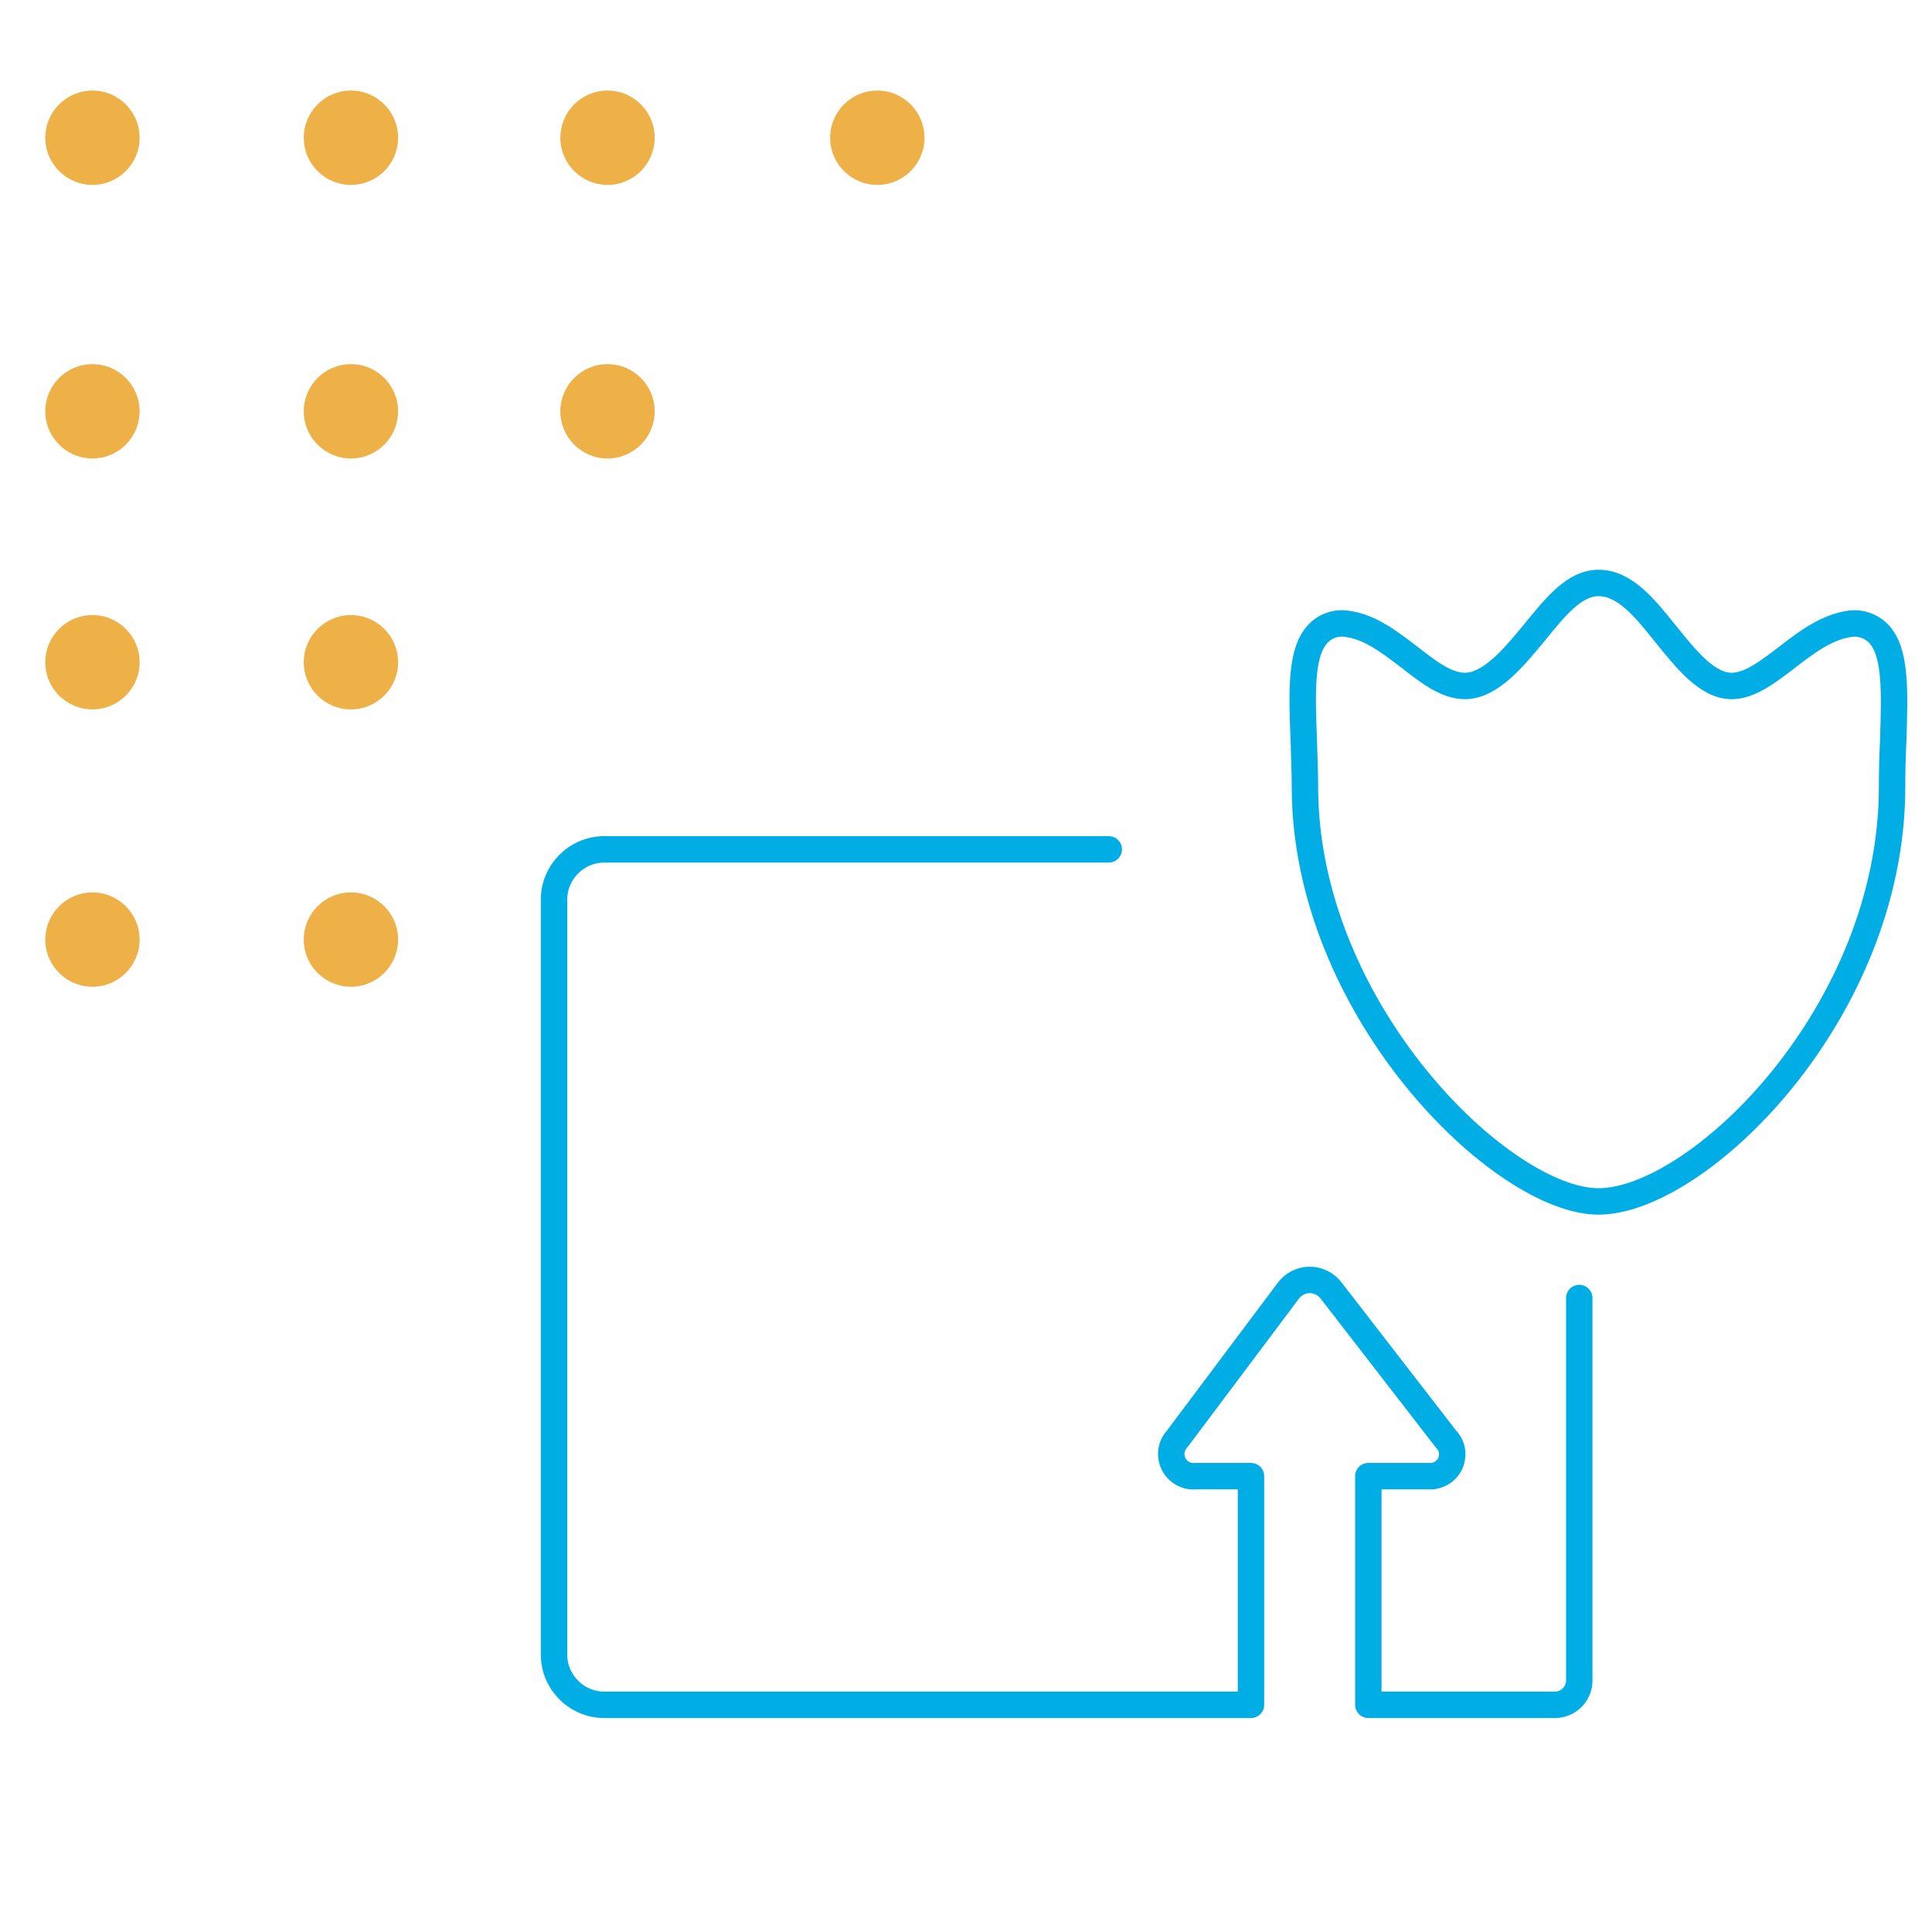
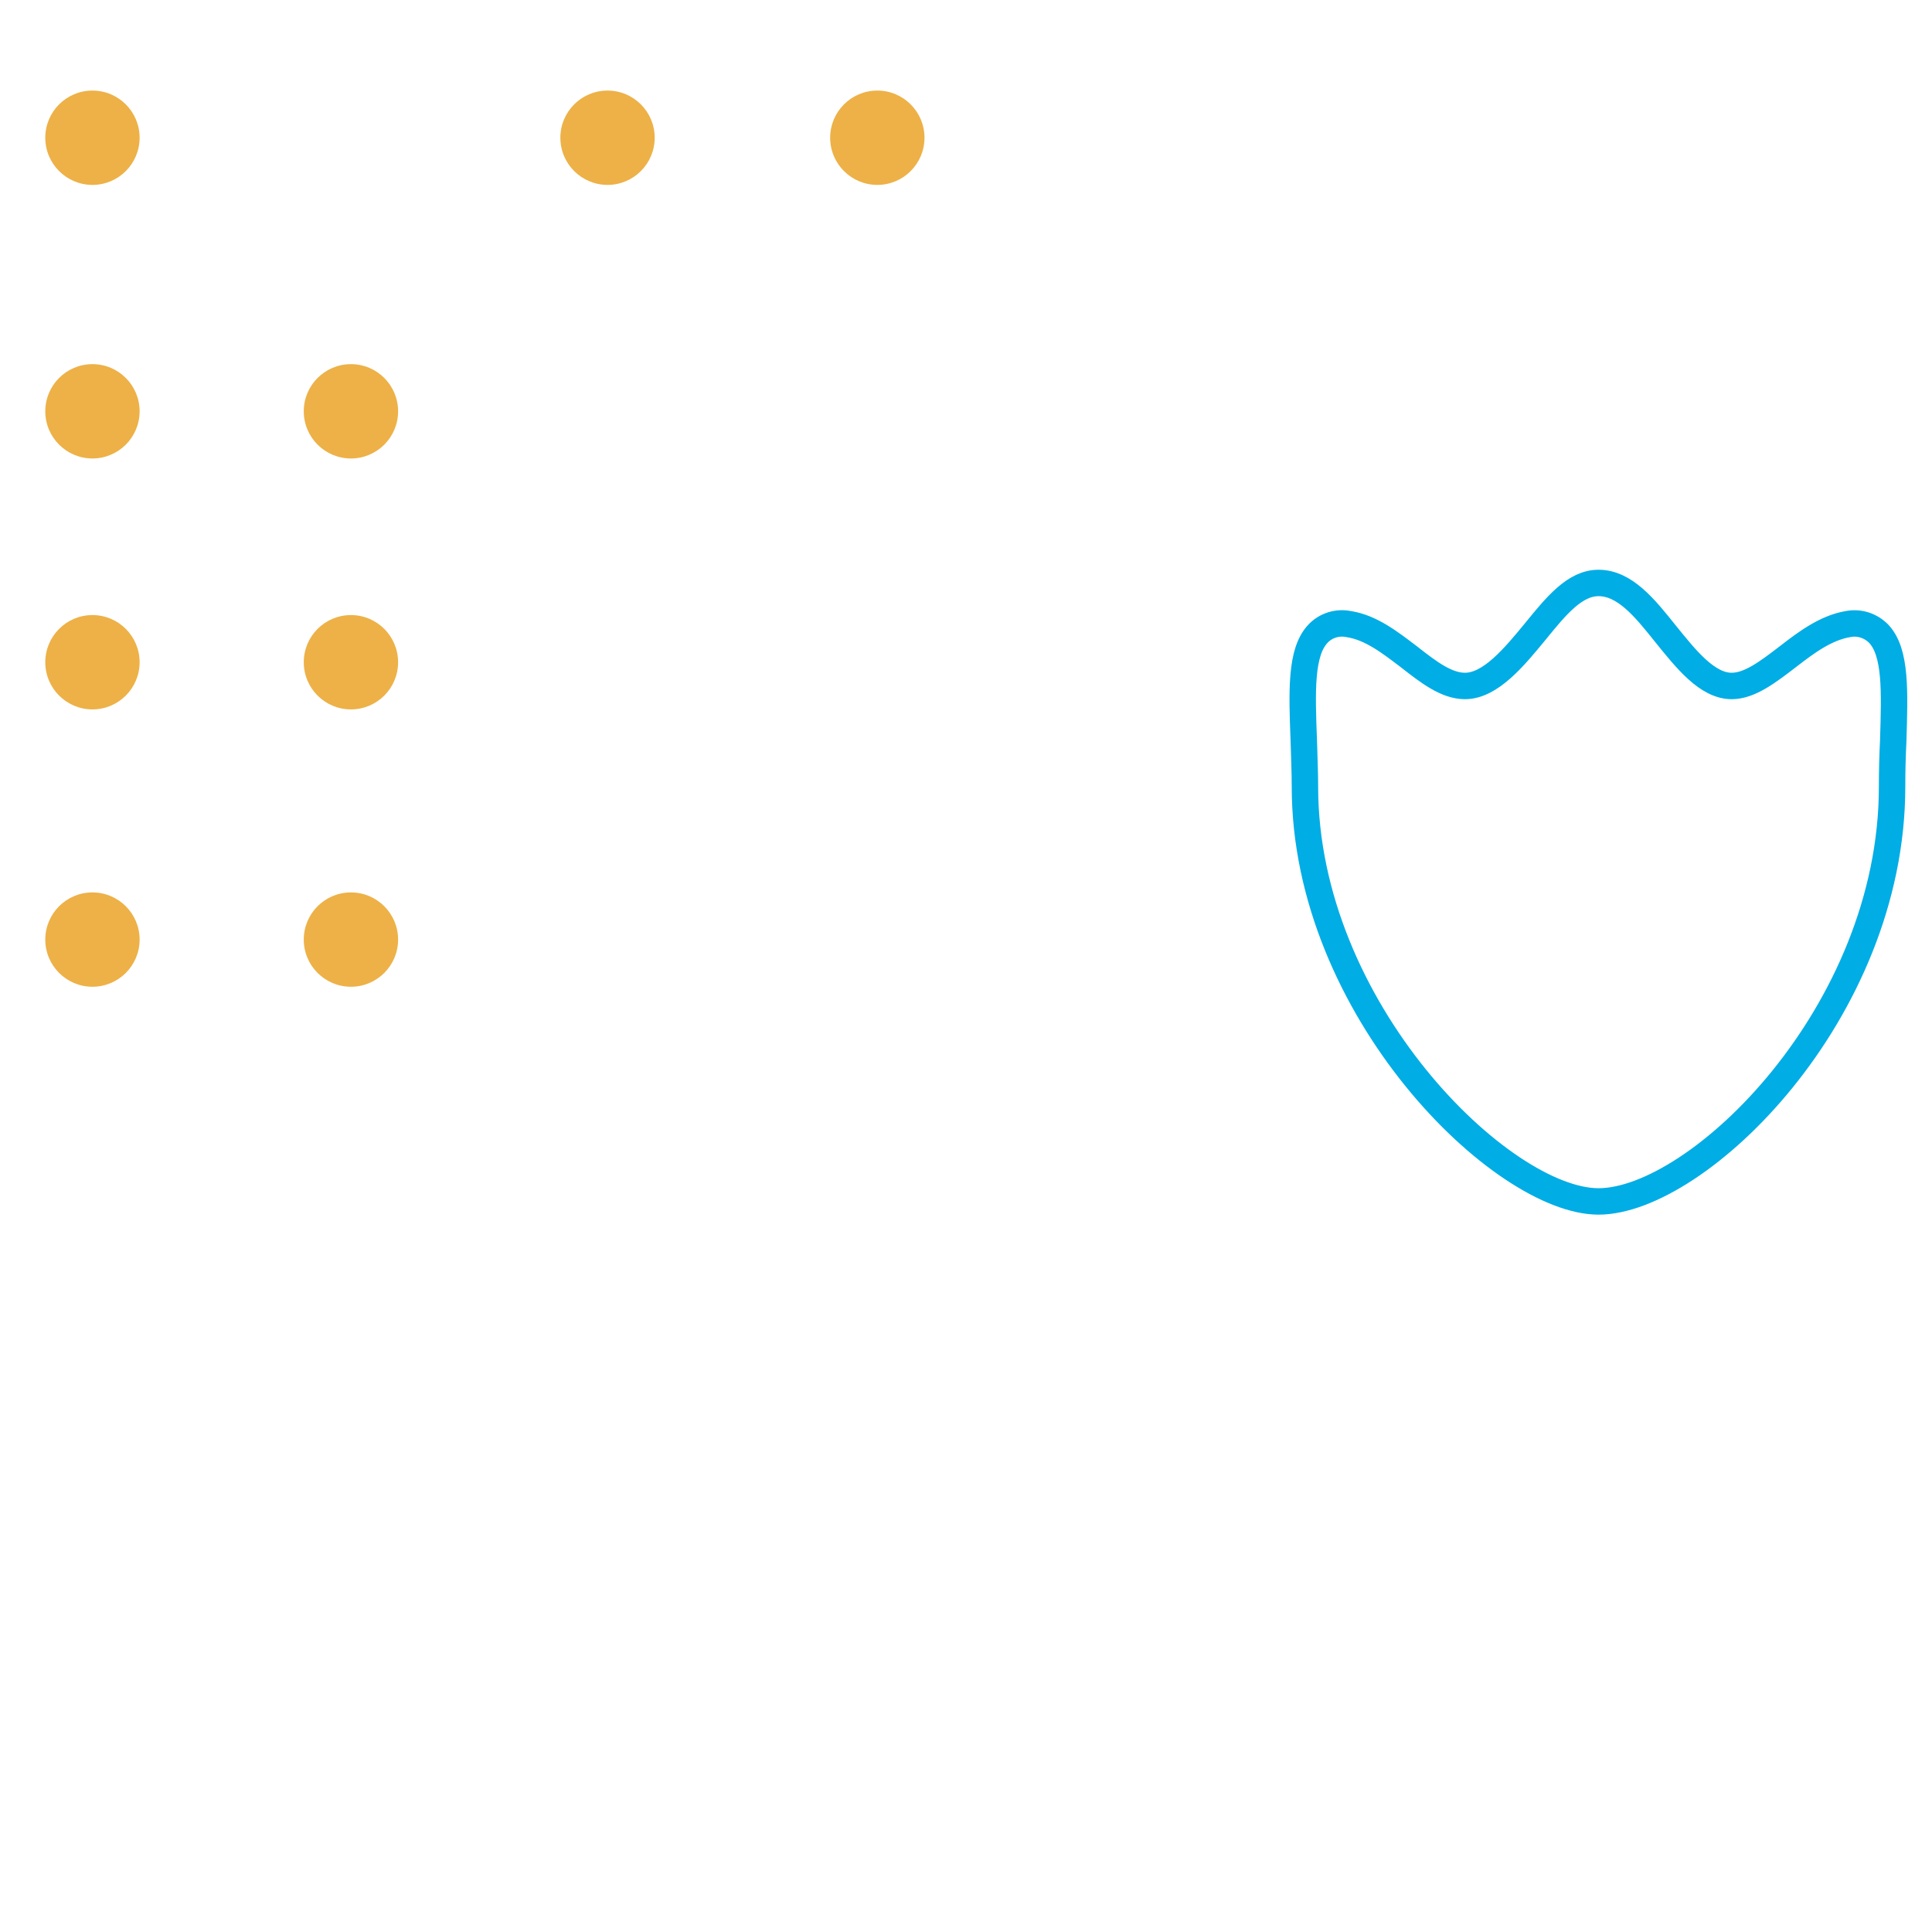
<svg xmlns="http://www.w3.org/2000/svg" version="1.0" id="Layer_1" x="0px" y="0px" viewBox="0 0 512 512" style="enable-background:new 0 0 512 512;" xml:space="preserve">
  <style type="text/css">
	.st0{fill:#EDB147;}
	.st1{fill:none;stroke:#00A5E6;stroke-width:7;stroke-linecap:round;stroke-linejoin:round;stroke-miterlimit:10;}

.st1{
		
		fill:none;
		stroke:#00ADE5;
		stroke-width:7;
		stroke-miterlimit:10;
		Stroke-dasharray:1000;
		Stroke-offset:0;
		animation: draw 3s 1;
		}

  @keyframes draw {

  from {
    stroke-dashoffset: 1000;
  }
	
  to {
    stroke-dashoffset: 0;
  }

	}

}



</style>
  <g>
    <animate id=" " attributeName="opacity" from="0" to="1" dur="3s" begin="0" repeatCount="1" />
    <circle id="Ellipse_538" class="st0" cx="24.5" cy="36.5" r="12.5" />
    <ellipse id="Ellipse_547" class="st0" cx="24.5" cy="109" rx="12.5" ry="12.5" />
    <ellipse id="Ellipse_552" class="st0" cx="24.5" cy="175.5" rx="12.5" ry="12.5" />
    <ellipse id="Ellipse_557" class="st0" cx="24.5" cy="249" rx="12.5" ry="12.5" />
-     <ellipse id="Ellipse_539" class="st0" cx="93" cy="36.5" rx="12.5" ry="12.5" />
    <circle id="Ellipse_546" class="st0" cx="93" cy="109" r="12.5" />
    <ellipse id="Ellipse_551" class="st0" cx="93" cy="175.5" rx="12.5" ry="12.5" />
    <ellipse id="Ellipse_556" class="st0" cx="93" cy="249" rx="12.5" ry="12.5" />
    <ellipse id="Ellipse_542" class="st0" cx="232.5" cy="36.5" rx="12.5" ry="12.5" />
    <ellipse id="Ellipse_540" class="st0" cx="161" cy="36.5" rx="12.5" ry="12.5" />
-     <circle id="Ellipse_545" class="st0" cx="161" cy="109" r="12.5" />
  </g>
  <g id="logistics-secure-ultrathin-outline" transform="translate(1129.822 3267.491)">
    <g id="Group_11739" transform="translate(0 0)">
-       <path id="Path_14749" class="st1" d="M-632-3099.6c-2.1-2.1-5.1-3.1-8.1-2.5c-5.9,1-11.1,4.9-16,8.7c-5.1,3.9-10,7.7-14.8,7.7    c-6.5,0-12.1-7.1-17.6-13.9c-5.5-6.9-10.8-13.4-17.7-13.4c-6.2,0-11.1,5.9-16.7,12.8c-5.6,6.8-11.9,14.5-18.7,14.5    c-4.9,0-9.7-3.7-14.8-7.7c-5-3.8-10.1-7.8-16-8.7c-2.9-0.6-6,0.3-8.1,2.5c-4.7,4.9-4.3,15.3-3.8,28.5c0.1,4,0.3,8.1,0.3,12.1    c0,59,52.2,109.9,77.8,109.9c26.3,0,77.8-49.8,77.8-109.9c0-4,0.1-8.1,0.3-12.1C-627.7-3084.3-627.3-3094.7-632-3099.6z" />
-       <path id="Path_14750_3_" class="st1" d="M-711.3-2923.5L-711.3-2923.5v101.4c0,3.5-2.9,6.4-6.4,6.4h-49.5v-60.6h15.8    c3.2,0.3,6.1-2,6.4-5.2c0.2-1.7-0.4-3.4-1.6-4.6l-30.4-39.3c-1.3-1.8-3.5-2.9-5.7-2.9h-0.1c-2.3,0-4.4,1.2-5.7,3l-29.4,39.2    c-2.2,2.4-2,6.1,0.4,8.3c1.2,1.1,2.9,1.7,4.5,1.5h14.7v60.6h-171.4c-7.3,0-13.3-6-13.3-13.3v-200.1c0-7.3,6-13.3,13.3-13.3h160" />
+       <path id="Path_14749" class="st1" d="M-632-3099.6c-2.1-2.1-5.1-3.1-8.1-2.5c-5.9,1-11.1,4.9-16,8.7c-5.1,3.9-10,7.7-14.8,7.7    c-6.5,0-12.1-7.1-17.6-13.9c-5.5-6.9-10.8-13.4-17.7-13.4c-6.2,0-11.1,5.9-16.7,12.8c-5.6,6.8-11.9,14.5-18.7,14.5    c-4.9,0-9.7-3.7-14.8-7.7c-5-3.8-10.1-7.8-16-8.7c-2.9-0.6-6,0.3-8.1,2.5c-4.7,4.9-4.3,15.3-3.8,28.5c0.1,4,0.3,8.1,0.3,12.1    c0,59,52.2,109.9,77.8,109.9c26.3,0,77.8-49.8,77.8-109.9c0-4,0.1-8.1,0.3-12.1C-627.7-3084.3-627.3-3094.7-632-3099.6" />
    </g>
  </g>
</svg>